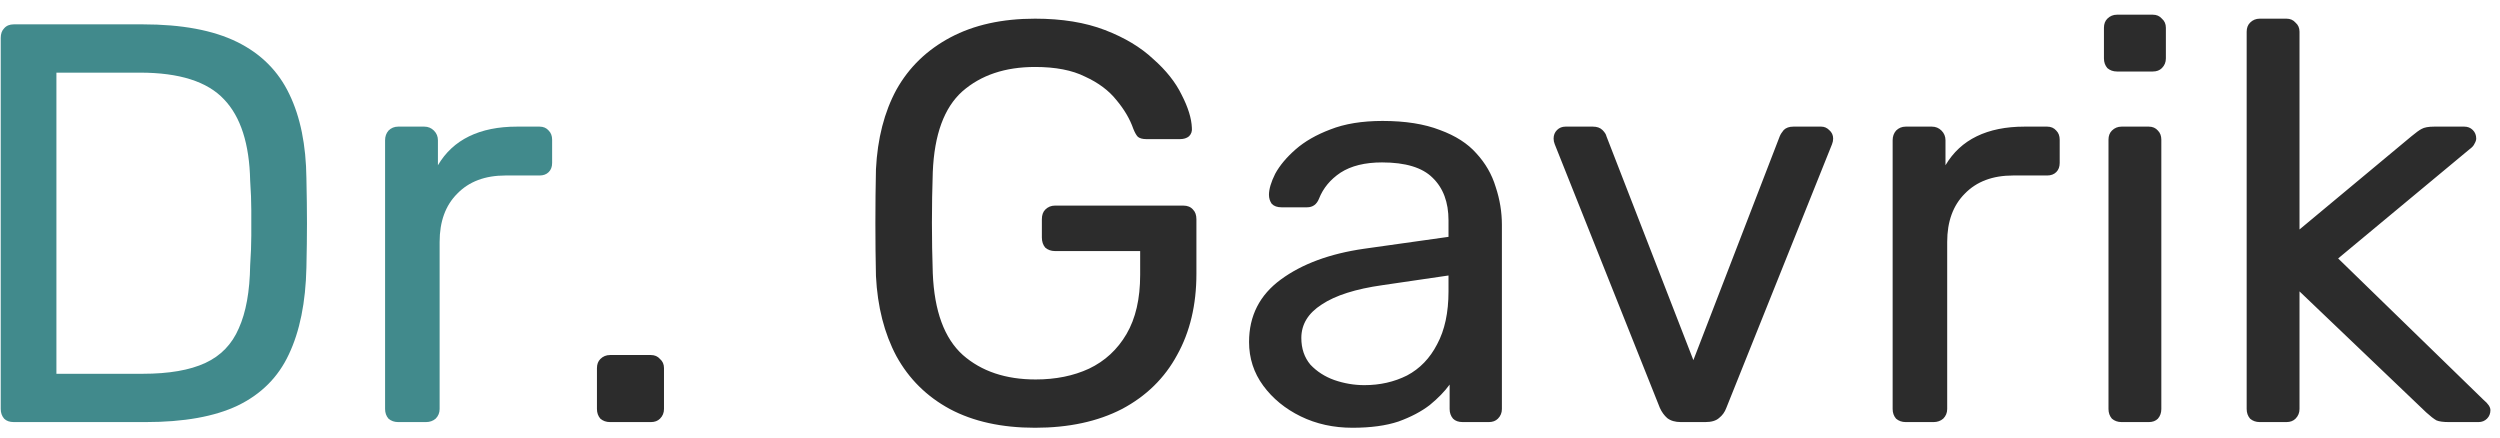
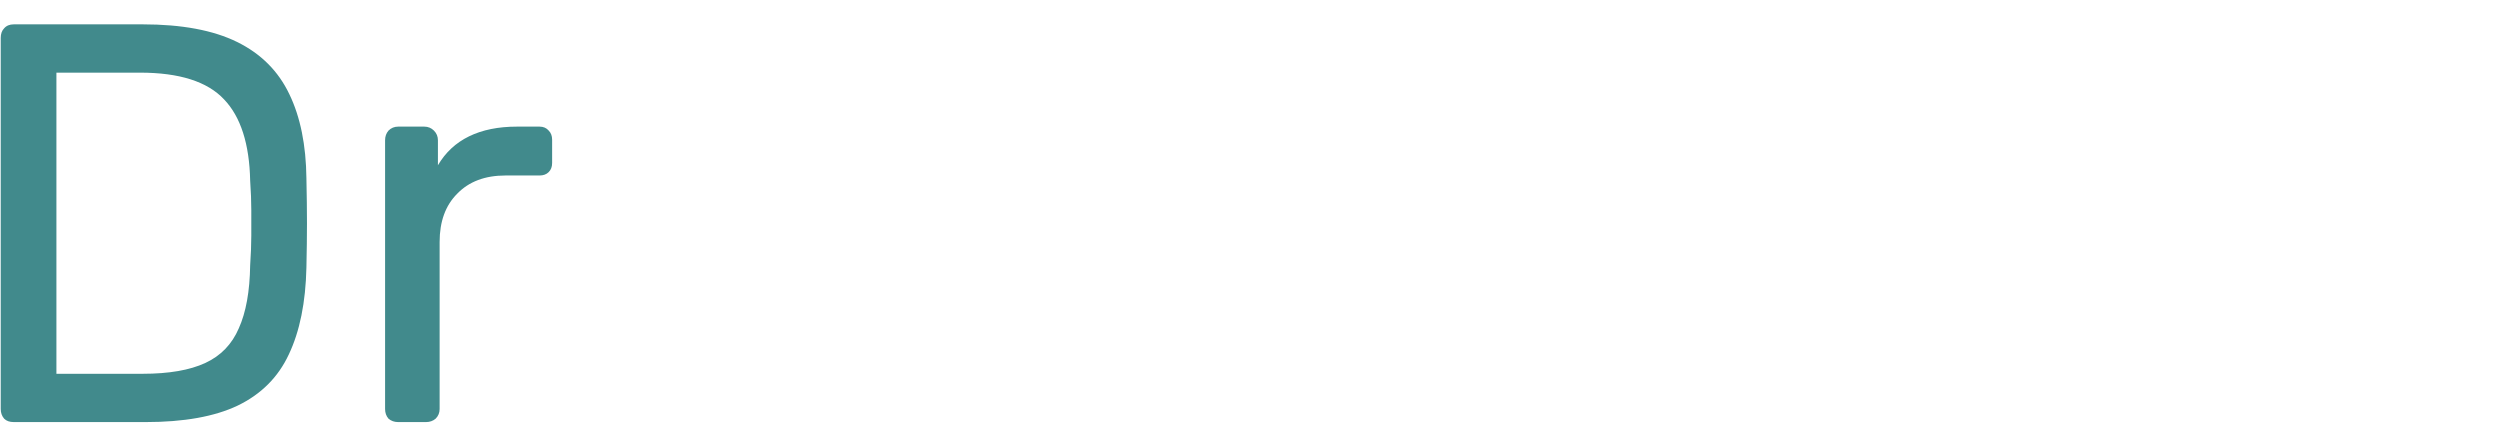
<svg xmlns="http://www.w3.org/2000/svg" width="154" height="27" viewBox="0 0 154 27" fill="none">
  <path d="M0.85 26C0.593 26 0.395 25.93 0.255 25.79C0.115 25.627 0.045 25.428 0.045 25.195V2.34C0.045 2.083 0.115 1.885 0.255 1.745C0.395 1.582 0.593 1.5 0.85 1.5H8.795C11.198 1.5 13.135 1.862 14.605 2.585C16.075 3.308 17.148 4.382 17.825 5.805C18.502 7.205 18.852 8.932 18.875 10.985C18.898 12.035 18.91 12.957 18.91 13.75C18.91 14.543 18.898 15.453 18.875 16.48C18.828 18.627 18.467 20.412 17.79 21.835C17.137 23.235 16.087 24.285 14.64 24.985C13.217 25.662 11.327 26 8.97 26H0.85ZM3.475 23.025H8.795C10.405 23.025 11.688 22.803 12.645 22.36C13.602 21.917 14.29 21.205 14.71 20.225C15.153 19.245 15.387 17.95 15.41 16.34C15.457 15.64 15.48 15.033 15.48 14.52C15.48 13.983 15.48 13.458 15.48 12.945C15.48 12.408 15.457 11.802 15.41 11.125C15.363 8.862 14.827 7.193 13.8 6.12C12.773 5.023 11.047 4.475 8.62 4.475H3.475V23.025ZM24.526 26C24.293 26 24.094 25.93 23.931 25.79C23.791 25.627 23.721 25.428 23.721 25.195V8.64C23.721 8.407 23.791 8.208 23.931 8.045C24.094 7.882 24.293 7.8 24.526 7.8H26.136C26.369 7.8 26.567 7.882 26.731 8.045C26.894 8.208 26.976 8.407 26.976 8.64V10.18C27.442 9.387 28.084 8.792 28.901 8.395C29.718 7.998 30.698 7.8 31.841 7.8H33.241C33.474 7.8 33.661 7.882 33.801 8.045C33.941 8.185 34.011 8.372 34.011 8.605V10.04C34.011 10.273 33.941 10.46 33.801 10.6C33.661 10.74 33.474 10.81 33.241 10.81H31.141C29.881 10.81 28.889 11.183 28.166 11.93C27.442 12.653 27.081 13.645 27.081 14.905V25.195C27.081 25.428 26.999 25.627 26.836 25.79C26.672 25.93 26.474 26 26.241 26H24.526Z" fill="#418A8C" />
-   <path d="M37.577 26C37.343 26 37.145 25.93 36.982 25.79C36.842 25.627 36.772 25.428 36.772 25.195V22.675C36.772 22.442 36.842 22.255 36.982 22.115C37.145 21.952 37.343 21.87 37.577 21.87H40.097C40.33 21.87 40.517 21.952 40.657 22.115C40.82 22.255 40.902 22.442 40.902 22.675V25.195C40.902 25.428 40.82 25.627 40.657 25.79C40.517 25.93 40.33 26 40.097 26H37.577ZM63.759 26.35C61.706 26.35 59.956 25.965 58.509 25.195C57.086 24.425 55.989 23.34 55.219 21.94C54.473 20.54 54.053 18.895 53.959 17.005C53.936 15.978 53.924 14.893 53.924 13.75C53.924 12.583 53.936 11.475 53.959 10.425C54.053 8.535 54.473 6.902 55.219 5.525C55.989 4.148 57.098 3.075 58.544 2.305C59.991 1.535 61.729 1.15 63.759 1.15C65.416 1.15 66.851 1.383 68.064 1.85C69.278 2.317 70.269 2.912 71.039 3.635C71.833 4.335 72.416 5.07 72.789 5.84C73.186 6.61 73.396 7.287 73.419 7.87C73.443 8.08 73.384 8.255 73.244 8.395C73.104 8.512 72.918 8.57 72.684 8.57H70.619C70.386 8.57 70.211 8.523 70.094 8.43C70.001 8.337 69.908 8.173 69.814 7.94C69.604 7.333 69.254 6.738 68.764 6.155C68.298 5.572 67.656 5.093 66.839 4.72C66.046 4.323 65.019 4.125 63.759 4.125C61.916 4.125 60.423 4.627 59.279 5.63C58.159 6.633 57.553 8.29 57.459 10.6C57.389 12.677 57.389 14.753 57.459 16.83C57.553 19.163 58.171 20.843 59.314 21.87C60.458 22.873 61.951 23.375 63.794 23.375C65.031 23.375 66.128 23.153 67.084 22.71C68.064 22.243 68.834 21.532 69.394 20.575C69.954 19.618 70.234 18.405 70.234 16.935V15.465H64.984C64.751 15.465 64.553 15.395 64.389 15.255C64.249 15.092 64.179 14.882 64.179 14.625V13.505C64.179 13.248 64.249 13.05 64.389 12.91C64.553 12.747 64.751 12.665 64.984 12.665H72.894C73.151 12.665 73.349 12.747 73.489 12.91C73.629 13.05 73.699 13.248 73.699 13.505V16.865C73.699 18.778 73.303 20.447 72.509 21.87C71.739 23.293 70.608 24.402 69.114 25.195C67.621 25.965 65.836 26.35 63.759 26.35ZM83.312 26.35C82.146 26.35 81.084 26.117 80.127 25.65C79.171 25.183 78.401 24.553 77.817 23.76C77.234 22.967 76.942 22.068 76.942 21.065C76.942 19.455 77.596 18.172 78.903 17.215C80.209 16.258 81.912 15.628 84.013 15.325L89.228 14.59V13.575C89.228 12.455 88.901 11.58 88.248 10.95C87.618 10.32 86.579 10.005 85.132 10.005C84.082 10.005 83.231 10.215 82.578 10.635C81.948 11.055 81.504 11.592 81.248 12.245C81.108 12.595 80.862 12.77 80.513 12.77H78.938C78.681 12.77 78.483 12.7 78.343 12.56C78.226 12.397 78.168 12.21 78.168 12C78.168 11.65 78.296 11.218 78.552 10.705C78.832 10.192 79.252 9.69 79.812 9.2C80.373 8.71 81.084 8.302 81.948 7.975C82.834 7.625 83.907 7.45 85.168 7.45C86.567 7.45 87.746 7.637 88.703 8.01C89.659 8.36 90.406 8.838 90.942 9.445C91.502 10.052 91.899 10.74 92.132 11.51C92.389 12.28 92.517 13.062 92.517 13.855V25.195C92.517 25.428 92.436 25.627 92.272 25.79C92.132 25.93 91.946 26 91.713 26H90.103C89.846 26 89.647 25.93 89.507 25.79C89.368 25.627 89.297 25.428 89.297 25.195V23.69C88.994 24.11 88.586 24.53 88.073 24.95C87.559 25.347 86.918 25.685 86.147 25.965C85.377 26.222 84.433 26.35 83.312 26.35ZM84.047 23.725C85.004 23.725 85.879 23.527 86.672 23.13C87.466 22.71 88.084 22.068 88.528 21.205C88.994 20.342 89.228 19.257 89.228 17.95V16.97L85.168 17.565C83.511 17.798 82.263 18.195 81.422 18.755C80.582 19.292 80.162 19.98 80.162 20.82C80.162 21.473 80.349 22.022 80.722 22.465C81.119 22.885 81.609 23.2 82.192 23.41C82.799 23.62 83.418 23.725 84.047 23.725ZM103.542 26C103.192 26 102.912 25.918 102.702 25.755C102.516 25.592 102.364 25.382 102.247 25.125L95.772 8.885C95.725 8.768 95.702 8.652 95.702 8.535C95.702 8.325 95.772 8.15 95.912 8.01C96.052 7.87 96.227 7.8 96.437 7.8H98.117C98.374 7.8 98.572 7.87 98.712 8.01C98.852 8.15 98.934 8.278 98.957 8.395L104.312 22.185L109.632 8.395C109.679 8.278 109.761 8.15 109.877 8.01C110.017 7.87 110.216 7.8 110.472 7.8H112.187C112.374 7.8 112.537 7.87 112.677 8.01C112.841 8.15 112.922 8.325 112.922 8.535C112.922 8.652 112.899 8.768 112.852 8.885L106.342 25.125C106.249 25.382 106.097 25.592 105.887 25.755C105.701 25.918 105.421 26 105.047 26H103.542ZM117.392 26C117.159 26 116.96 25.93 116.797 25.79C116.657 25.627 116.587 25.428 116.587 25.195V8.64C116.587 8.407 116.657 8.208 116.797 8.045C116.96 7.882 117.159 7.8 117.392 7.8H119.002C119.235 7.8 119.434 7.882 119.597 8.045C119.76 8.208 119.842 8.407 119.842 8.64V10.18C120.309 9.387 120.95 8.792 121.767 8.395C122.584 7.998 123.564 7.8 124.707 7.8H126.107C126.34 7.8 126.527 7.882 126.667 8.045C126.807 8.185 126.877 8.372 126.877 8.605V10.04C126.877 10.273 126.807 10.46 126.667 10.6C126.527 10.74 126.34 10.81 126.107 10.81H124.007C122.747 10.81 121.755 11.183 121.032 11.93C120.309 12.653 119.947 13.645 119.947 14.905V25.195C119.947 25.428 119.865 25.627 119.702 25.79C119.539 25.93 119.34 26 119.107 26H117.392ZM130.688 26C130.455 26 130.256 25.93 130.093 25.79C129.953 25.627 129.883 25.428 129.883 25.195V8.605C129.883 8.372 129.953 8.185 130.093 8.045C130.256 7.882 130.455 7.8 130.688 7.8H132.368C132.601 7.8 132.788 7.882 132.928 8.045C133.068 8.185 133.138 8.372 133.138 8.605V25.195C133.138 25.428 133.068 25.627 132.928 25.79C132.788 25.93 132.601 26 132.368 26H130.688ZM130.408 4.405C130.175 4.405 129.976 4.335 129.813 4.195C129.673 4.032 129.603 3.833 129.603 3.6V1.71C129.603 1.477 129.673 1.29 129.813 1.15C129.976 0.987 130.175 0.905 130.408 0.905H132.613C132.846 0.905 133.033 0.987 133.173 1.15C133.336 1.29 133.418 1.477 133.418 1.71V3.6C133.418 3.833 133.336 4.032 133.173 4.195C133.033 4.335 132.846 4.405 132.613 4.405H130.408ZM139.2 26C138.966 26 138.768 25.93 138.605 25.79C138.465 25.627 138.395 25.428 138.395 25.195V1.955C138.395 1.722 138.465 1.535 138.605 1.395C138.768 1.232 138.966 1.15 139.2 1.15H140.845C141.078 1.15 141.265 1.232 141.405 1.395C141.568 1.535 141.65 1.722 141.65 1.955V14.135L148.545 8.395C148.825 8.162 149.035 8.01 149.175 7.94C149.338 7.847 149.595 7.8 149.945 7.8H151.8C152.01 7.8 152.185 7.87 152.325 8.01C152.465 8.15 152.535 8.325 152.535 8.535C152.535 8.628 152.5 8.733 152.43 8.85C152.383 8.967 152.278 9.083 152.115 9.2L144.03 15.92L152.99 24.635C153.27 24.868 153.41 25.078 153.41 25.265C153.41 25.475 153.34 25.65 153.2 25.79C153.06 25.93 152.885 26 152.675 26H150.855C150.505 26 150.248 25.965 150.085 25.895C149.921 25.802 149.711 25.638 149.455 25.405L141.65 17.95V25.195C141.65 25.428 141.568 25.627 141.405 25.79C141.265 25.93 141.078 26 140.845 26H139.2Z" fill="#2C2C2C" />
</svg>